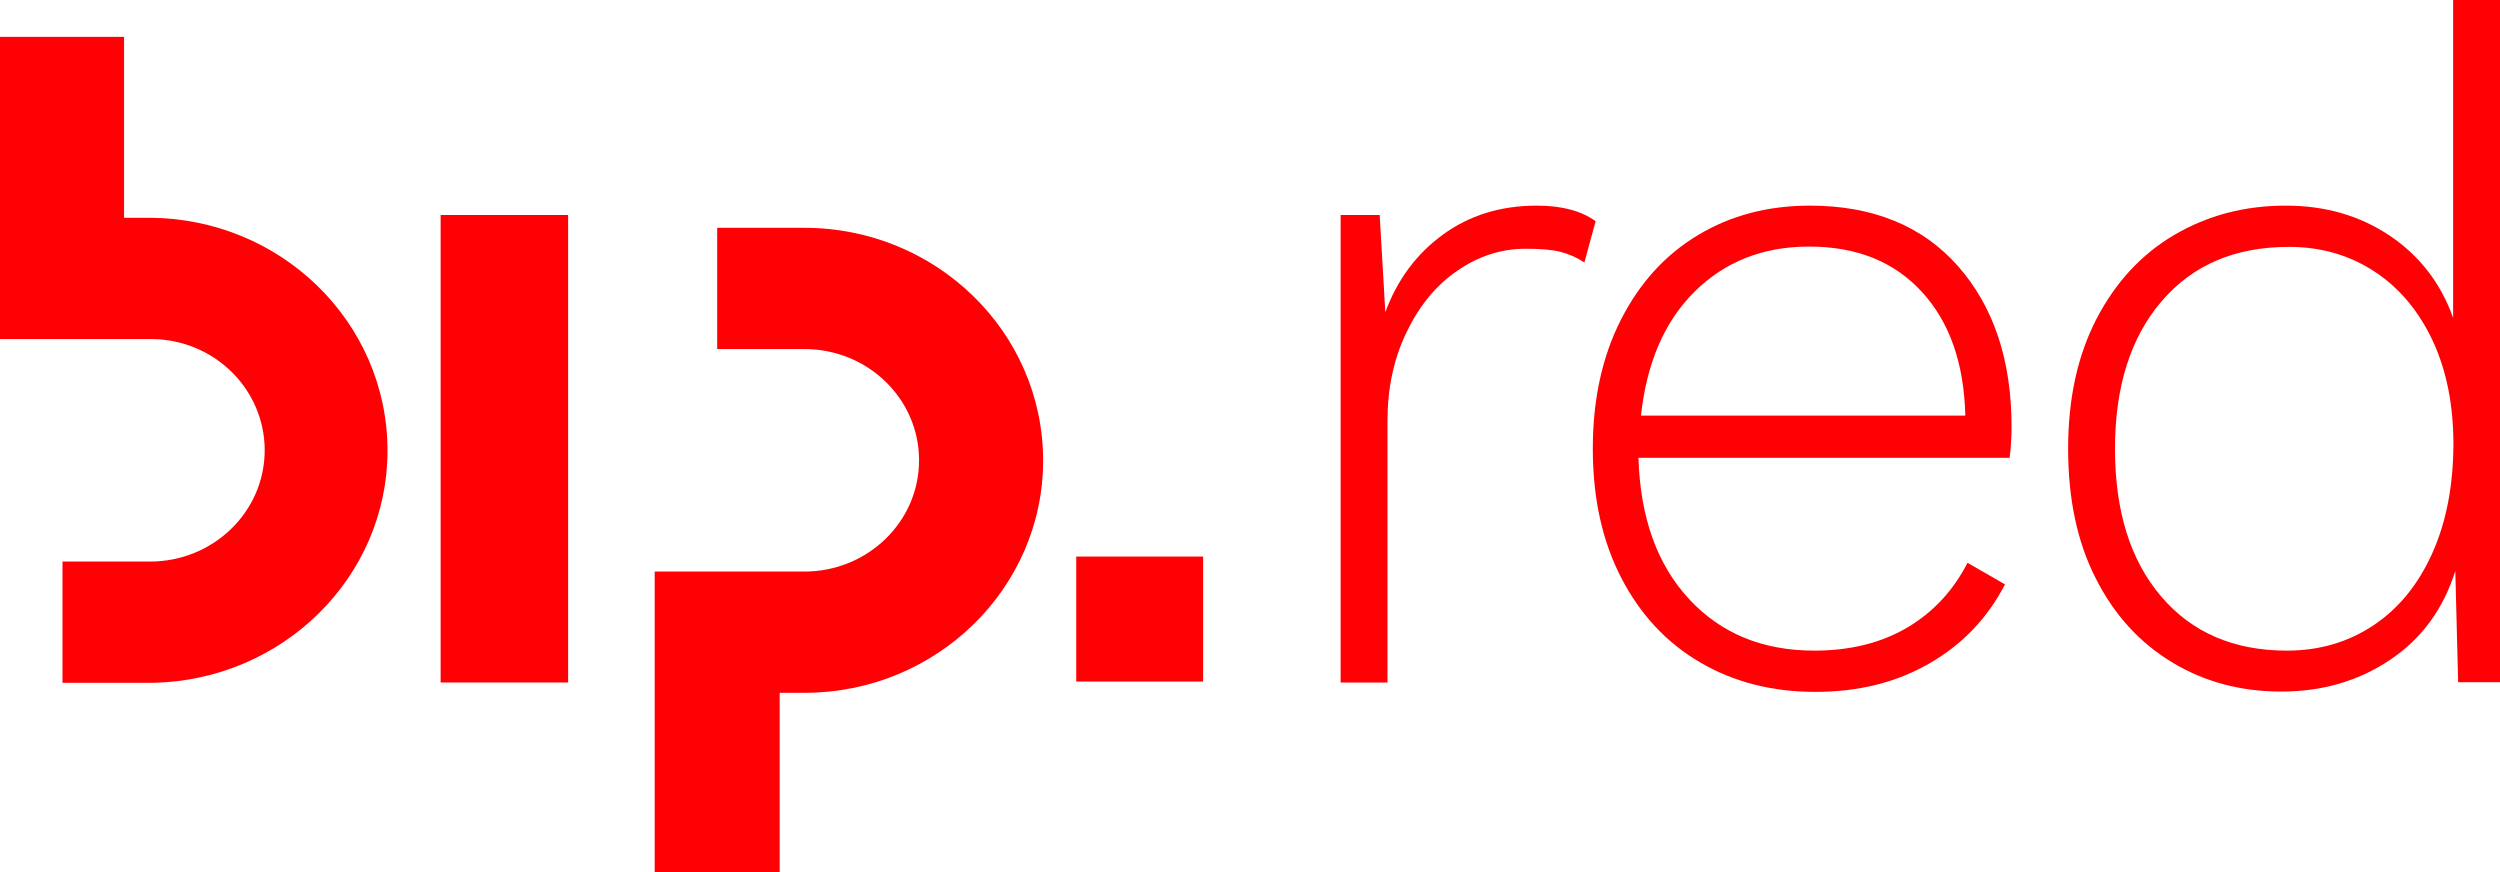
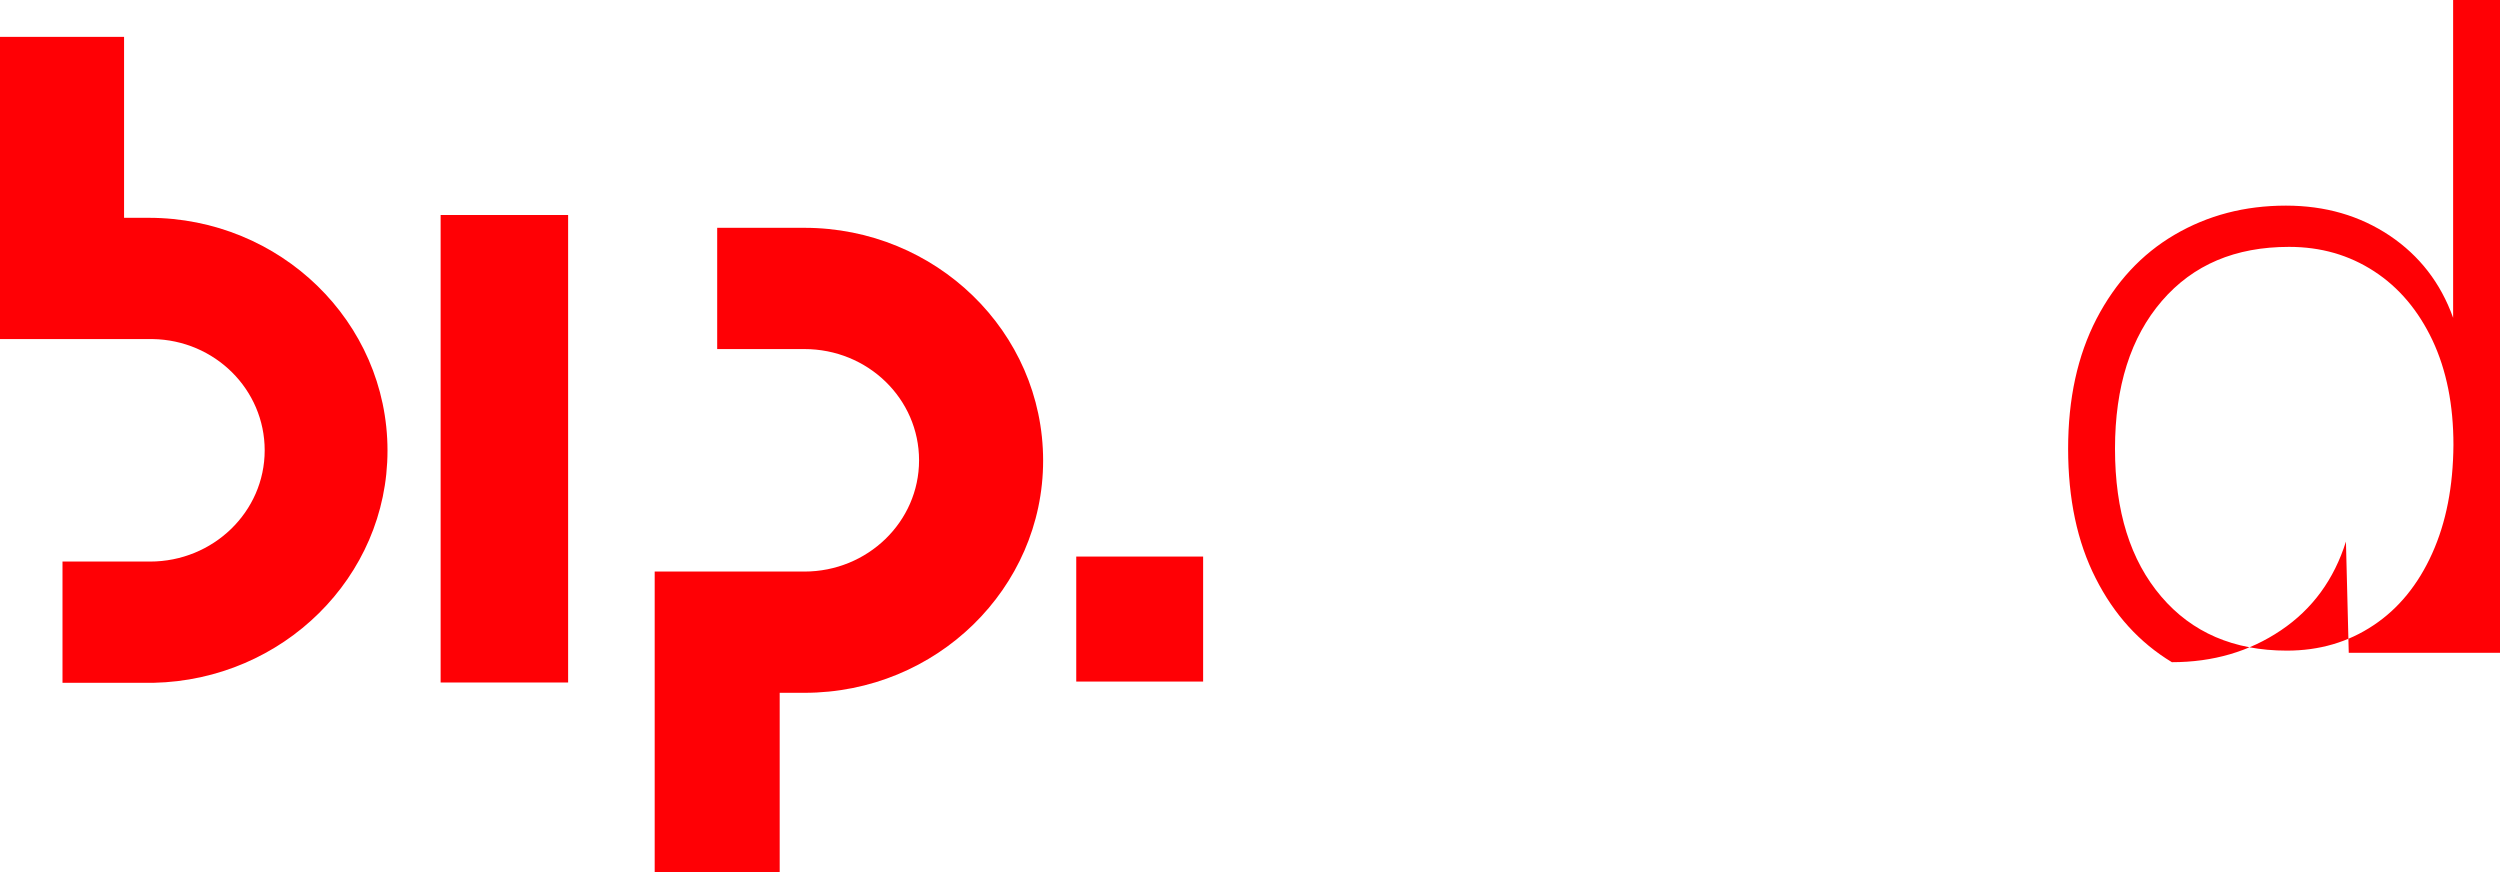
<svg xmlns="http://www.w3.org/2000/svg" version="1.1" id="Layer_1" x="0px" y="0px" viewBox="0 0 800 279.2" style="enable-background:new 0 0 800 279.2;" xml:space="preserve">
  <style type="text/css">
	.st0{fill:#FF0005;}
</style>
  <g>
    <rect x="344.4" y="178.1" class="st0" width="40.6" height="40" />
    <path class="st0" d="M47.6,69.7h-7.9V11.8H0v96.7h48.2h0.6c20,0.3,35.9,16.2,35.9,35.6c0,19.7-16.5,35.6-36.7,35.6H20v38.8h27.9   h1.2c41.4-0.9,74.9-33.8,74.9-74.3C124,102.9,89.6,69.7,47.6,69.7z" />
    <path class="st0" d="M257.4,72.9h-27.9v38.8h27.9c20.3,0,36.7,15.9,36.7,35.6c0,19.7-16.5,35.6-36.7,35.6h-47.9v96.4h40v-57.6h7.9   c42.3,0,76.4-33.5,76.4-74.3C333.8,106.1,299.4,72.9,257.4,72.9z" />
    <rect x="141" y="68.8" class="st0" width="40.8" height="149.6" />
-     <path class="st0" d="M491.8,65.8c-11.6,0-21.6,3.1-30.1,9.3c-8.5,6.2-14.6,14.5-18.4,24.8l-1.8-31.1H429v149.6h15v-83.8   c0-10.4,2-19.8,6.1-28.3c4.1-8.5,9.5-15.1,16.3-19.7c6.8-4.7,14.1-7,21.8-7c4.8,0,8.5,0.3,11.2,1c2.7,0.7,5.2,1.8,7.6,3.4l3.6-13.2   C506.1,67.5,499.8,65.8,491.8,65.8z" />
-     <path class="st0" d="M579.2,65.8c-13.4,0-25.3,3.1-35.8,9.4c-10.5,6.3-18.7,15.3-24.7,27.1c-6,11.8-9,25.5-9,41.3   c0,15.8,3,29.5,9.1,41.3c6.1,11.8,14.5,20.8,25.3,27.1c10.8,6.3,23,9.4,36.8,9.4s25.9-3,36.5-9.1c10.6-6.1,18.6-14.5,24.2-25.3   l-12-6.9c-4.6,9-11.1,15.9-19.4,20.8c-8.4,4.9-18.3,7.3-29.6,7.3c-16.6,0-29.9-5.5-40.1-16.5c-10.2-11-15.6-26-16.2-45.2h118.8   c0.4-3.6,0.6-6.9,0.6-9.9c0-21.3-5.7-38.5-17.2-51.5C615.2,72.3,599.3,65.8,579.2,65.8z M525.1,133.1c1.8-16.9,7.5-30.2,17.2-39.8   c9.7-9.6,21.9-14.4,36.6-14.4c15.2,0,27.2,4.8,36.1,14.5c8.9,9.7,13.5,22.9,13.9,39.6H525.1z" />
-     <path class="st0" d="M785,0v101.7c-4-11.2-10.8-19.9-20.3-26.3c-9.6-6.4-20.6-9.6-33.2-9.6c-13.2,0-25,3.1-35.6,9.3   c-10.6,6.2-18.9,15.2-25,26.9c-6.1,11.8-9.1,25.6-9.1,41.6c0,16,2.9,29.8,8.8,41.4c5.9,11.7,14,20.6,24.4,26.9   c10.4,6.3,22,9.4,35,9.4c13.2,0,24.8-3.4,34.9-10.2c10.1-6.8,17-16.3,20.8-28.4l0.9,35.6H800V0H785z M778.3,177.1   c-4.5,10-10.8,17.7-18.8,23c-8.1,5.4-17.3,8.1-27.7,8.1c-17,0-30.4-5.8-40.2-17.3c-9.9-11.6-14.8-27.3-14.8-47.3   c0-19.9,5-35.7,15-47.3c10-11.6,23.5-17.3,40.7-17.3c10.2,0,19.2,2.6,27.2,7.8c8,5.2,14.2,12.6,18.7,22.1   c4.5,9.6,6.7,20.7,6.7,33.5C785,155.6,782.8,167.1,778.3,177.1z" />
+     <path class="st0" d="M785,0v101.7c-4-11.2-10.8-19.9-20.3-26.3c-9.6-6.4-20.6-9.6-33.2-9.6c-13.2,0-25,3.1-35.6,9.3   c-10.6,6.2-18.9,15.2-25,26.9c-6.1,11.8-9.1,25.6-9.1,41.6c0,16,2.9,29.8,8.8,41.4c5.9,11.7,14,20.6,24.4,26.9   c13.2,0,24.8-3.4,34.9-10.2c10.1-6.8,17-16.3,20.8-28.4l0.9,35.6H800V0H785z M778.3,177.1   c-4.5,10-10.8,17.7-18.8,23c-8.1,5.4-17.3,8.1-27.7,8.1c-17,0-30.4-5.8-40.2-17.3c-9.9-11.6-14.8-27.3-14.8-47.3   c0-19.9,5-35.7,15-47.3c10-11.6,23.5-17.3,40.7-17.3c10.2,0,19.2,2.6,27.2,7.8c8,5.2,14.2,12.6,18.7,22.1   c4.5,9.6,6.7,20.7,6.7,33.5C785,155.6,782.8,167.1,778.3,177.1z" />
  </g>
</svg>